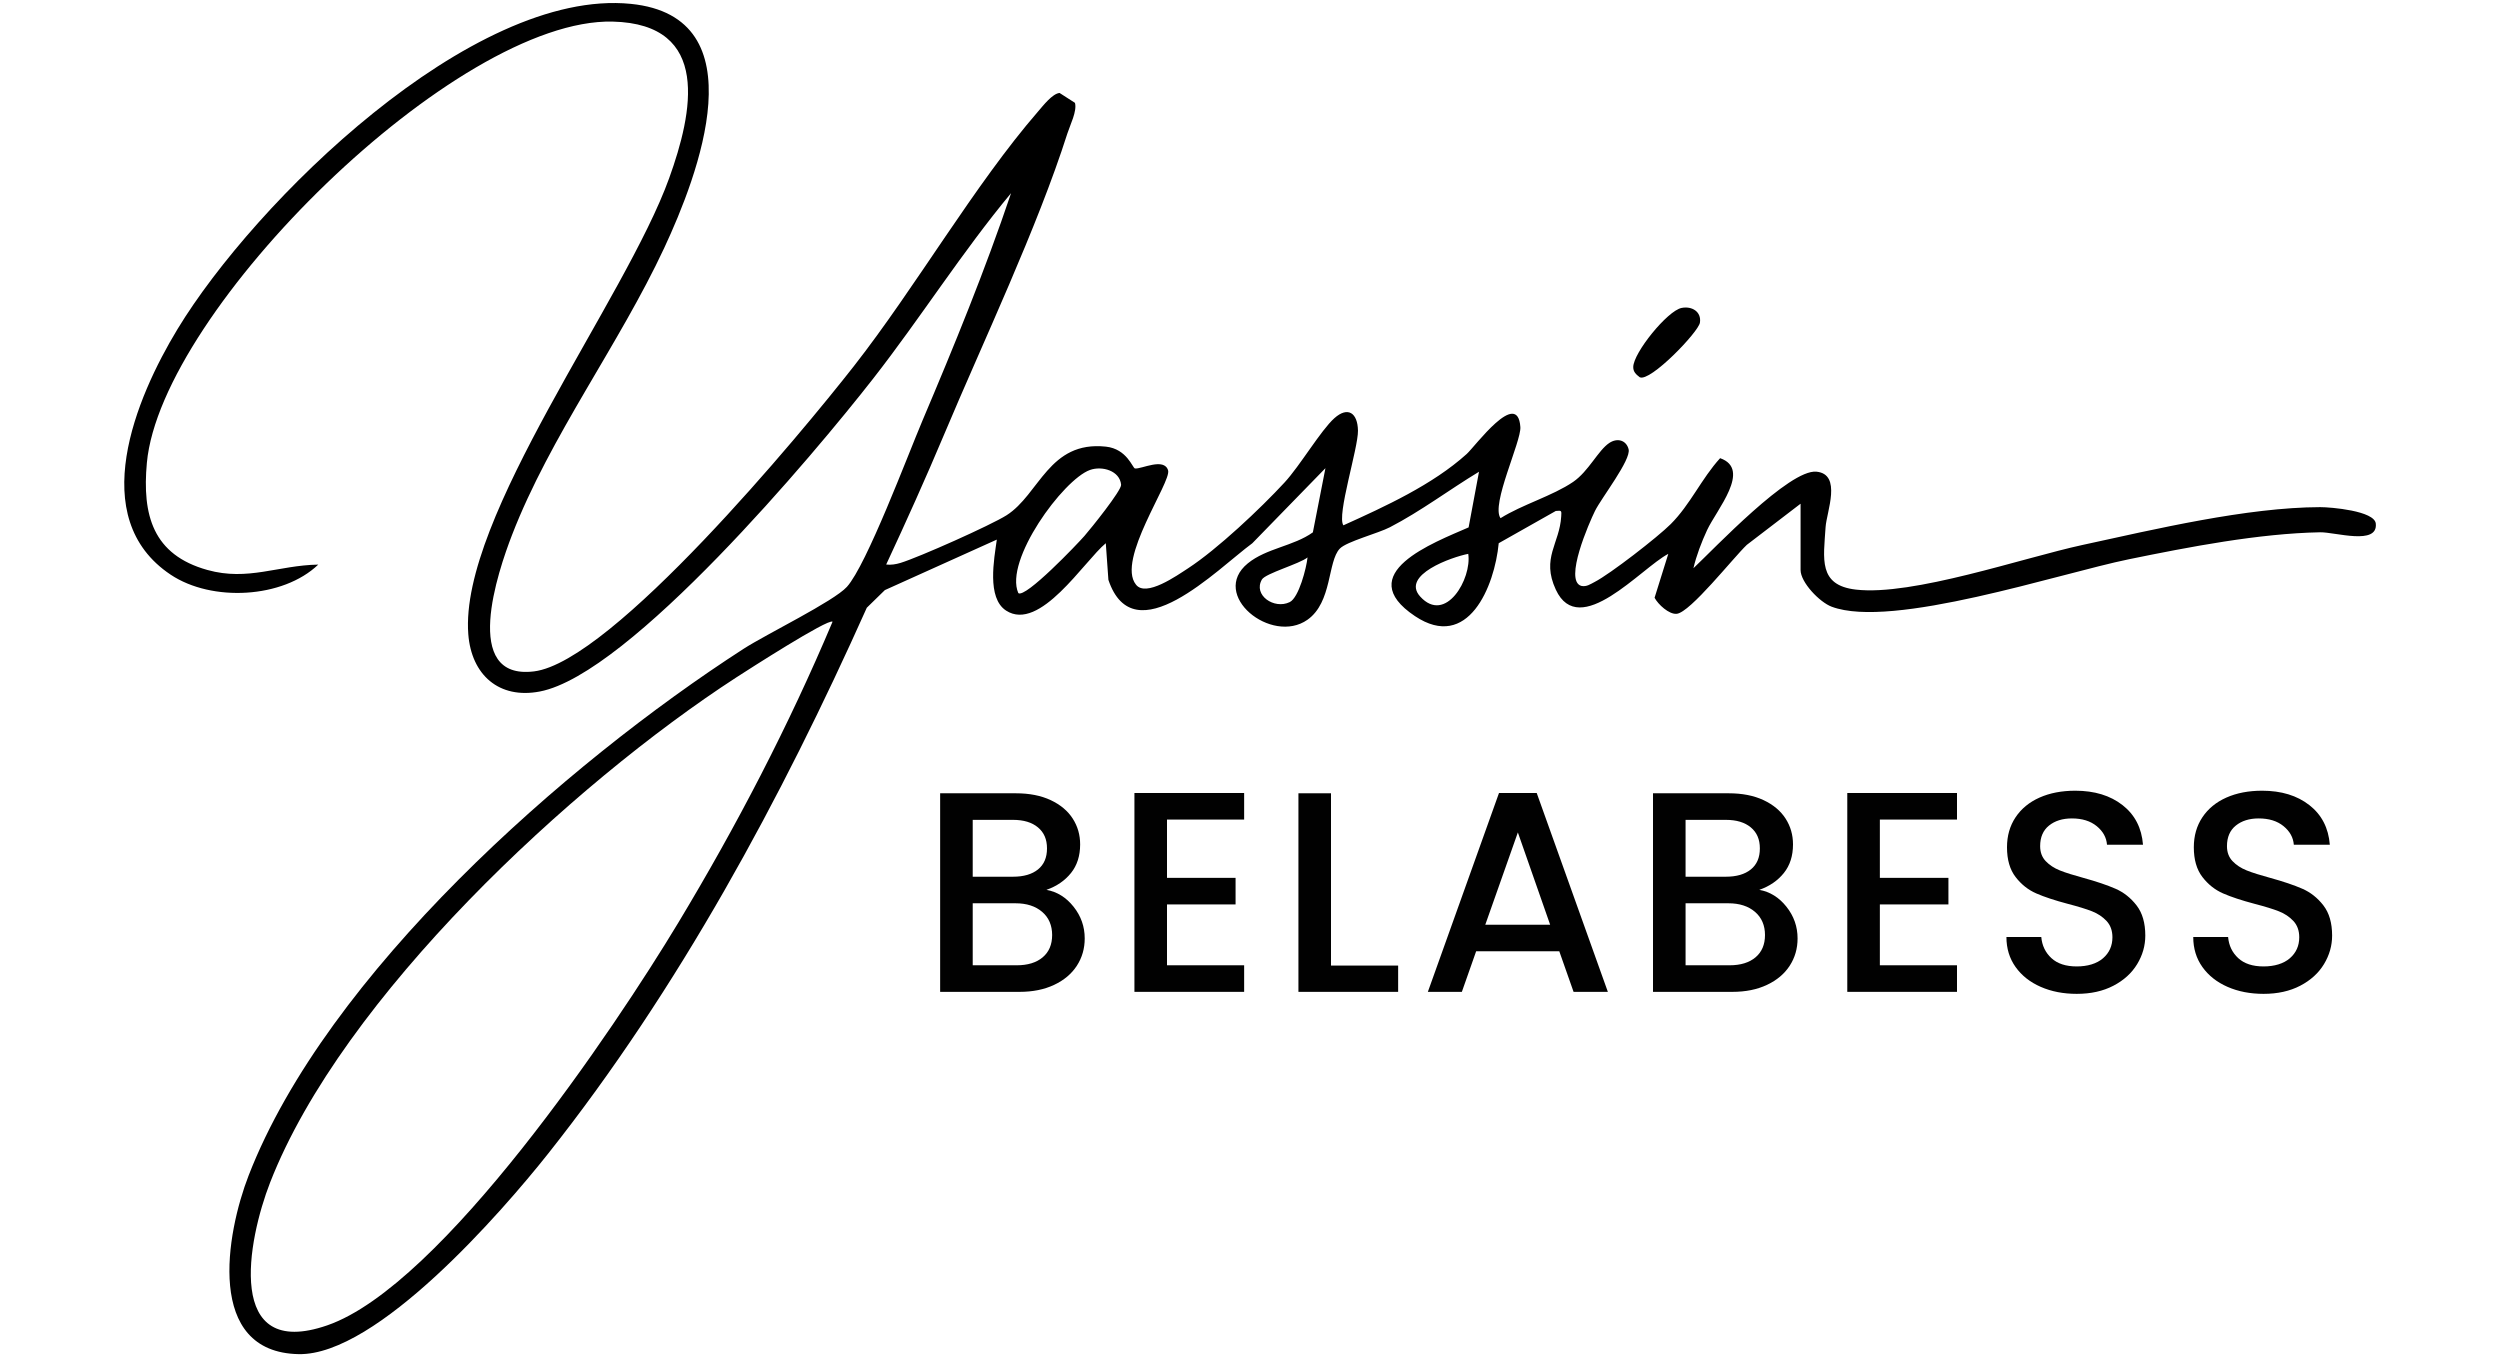
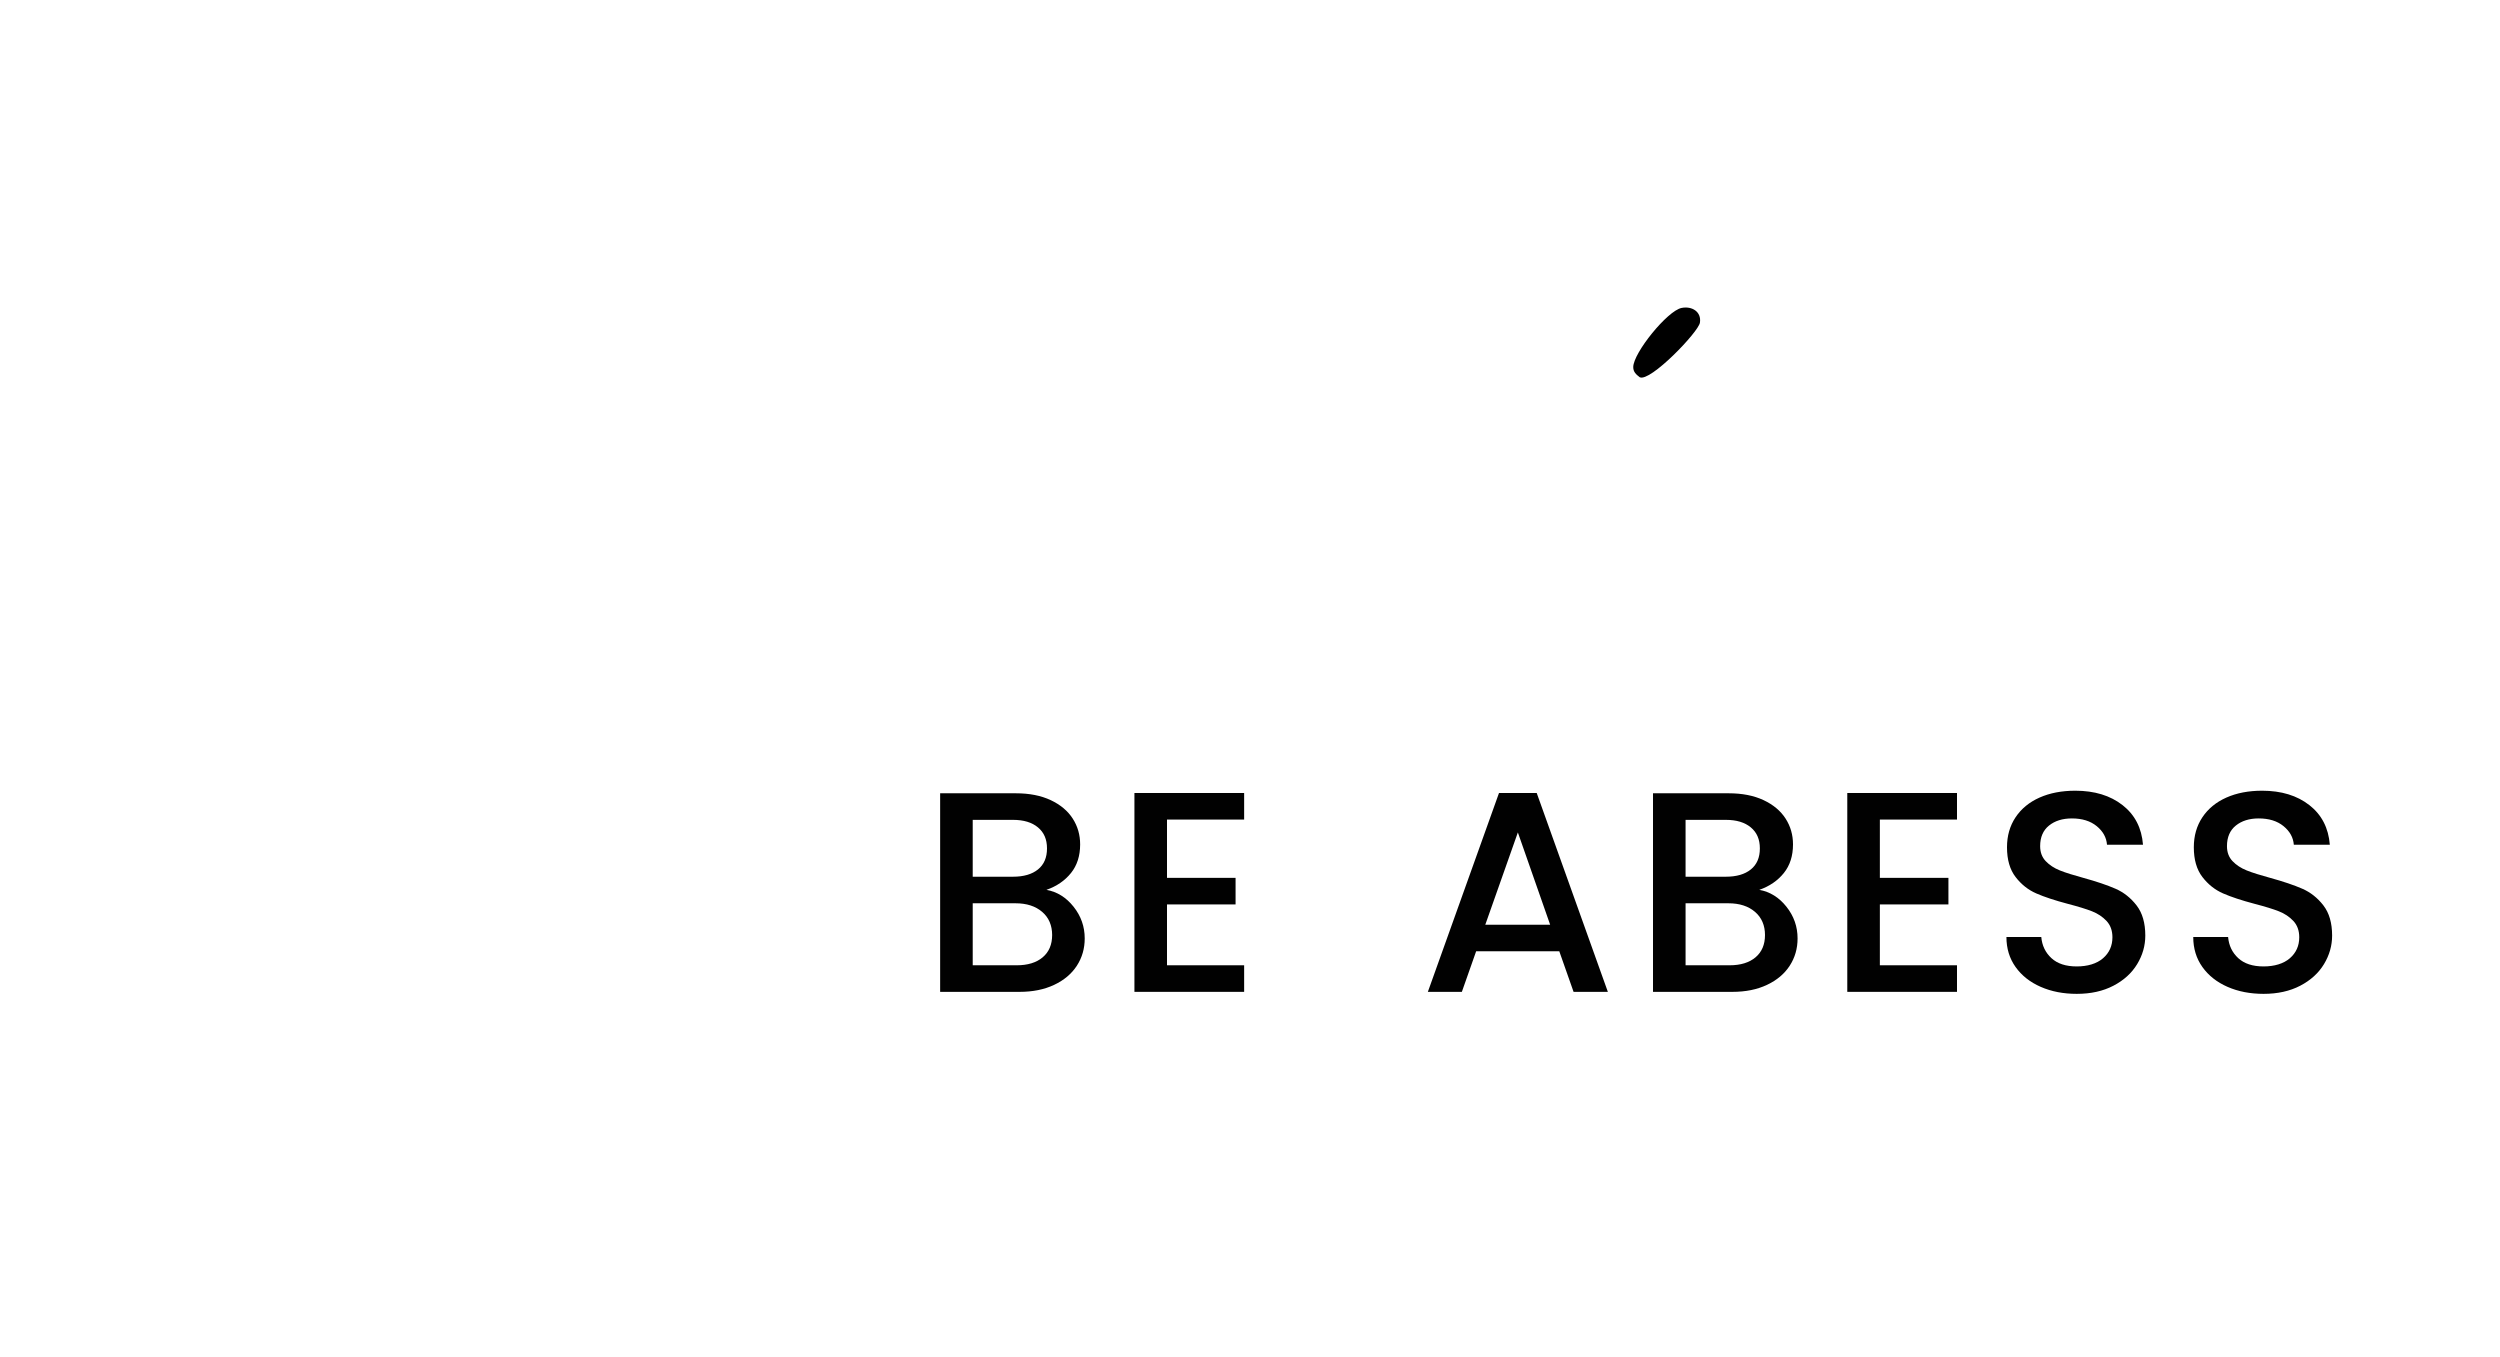
<svg xmlns="http://www.w3.org/2000/svg" id="Calque_1" viewBox="0 0 700 380">
  <defs>
    <style>      .st0 {        fill: #010101;      }    </style>
  </defs>
-   <path d="M504.12,141.07l-15.01,11.49c-3.74,3.54-15.85,18.95-19.64,19.31-2.15.2-5.2-2.63-6.19-4.5l3.84-12.29c-7.6,3.96-24.9,24.24-31.5,10.01-4.11-8.88,1.09-12.86,1.52-20.51.09-1.59.18-1.68-1.52-1.51l-15.98,9.03c-1.15,12.13-8.61,30.33-23.44,20.42-17.85-11.92,5.23-20.57,15.01-24.85l2.91-15.58c-8.33,5.03-16.28,11.05-24.95,15.54-3.25,1.69-12.12,4.01-14.02,5.98-3.47,3.62-2.09,15.02-9.07,19.93-10.05,7.08-27.5-6.97-16.69-15.8,5.21-4.25,12.82-4.81,18.21-8.68l3.52-17.97-20.47,21.02c-9.89,7.27-33.18,31.41-40.3,10.25l-.73-10.26c-6.08,5.04-18.46,24.96-27.9,18.88-5.49-3.54-3.36-14.47-2.61-19.89l-31.35,14.14-5.06,4.94c-23.95,53.52-52.7,106.76-89.19,152.81-13.02,16.42-47.98,56.6-69.89,56.18-26.21-.5-20.31-33.78-13.99-50.06,21.93-56.44,88.6-115.19,138.57-147.43,6.32-4.08,25.27-13.3,28.93-17.35,5.53-6.11,17.08-36.94,21.16-46.56,8.88-20.94,17.55-42.13,24.81-63.68-13.77,16.56-25.32,34.89-38.59,51.9-16.56,21.22-68.25,82.81-93.35,87.64-11.45,2.21-19.17-4.67-20.04-16.05-2.51-32.74,44.03-93.71,56.26-127.72,6.55-18.2,11.93-43.14-15.83-43.8-43.78-1.04-126.51,80.8-130.43,123.55-1.34,14.65,1.67,25.75,16.97,30,11.35,3.16,19.76-1.31,31.02-1.51-9.92,9.49-29.8,10.52-41.33,2.82-23.85-15.91-9.75-49.51,1.92-68.75C71.21,56.67,132.13-3.36,176.61,1.08c36.03,3.6,18.78,48.18,9.37,68.35-12.6,27.01-31.94,52.74-42.62,80.38-3.9,10.1-14.38,40.73,6.17,38.18,21.88-2.71,74.83-66.65,89.55-85.46,17.42-22.27,33.76-50.77,51.63-71.37,1.35-1.55,3.94-4.93,5.97-5.13l4.31,2.77c.63,2.31-1.35,6.16-2.11,8.53-8.46,26.55-23.53,58.16-34.57,84.43-5.12,12.18-10.61,24.34-16.18,36.31,1.39.16,2.69-.06,4.03-.46,5.17-1.58,25.22-10.52,29.67-13.33,9.23-5.86,11.84-20.93,27.82-19.22,5.93.64,7.47,6.01,8.14,6.11,1.76.25,8.18-3.17,9.28.55.95,3.22-14.52,25.07-9.01,31.96,2.76,3.66,11.52-2.55,14.61-4.56,8.17-5.33,20.25-16.71,26.99-24.01,4.36-4.72,10.16-14.62,13.97-18.02s6.51-1.44,6.6,3.48c.09,4.86-6.01,23.83-4.08,26.52,11.64-5.26,24.96-11.35,34.52-19.97,2.35-2.12,14.27-18.46,15.03-7.55.28,4.01-8.3,21.76-5.55,25.52,6.03-3.8,14.6-6.25,20.33-10.16,4.34-2.97,6.98-8.81,10.12-10.9,2.31-1.53,4.79-.73,5.41,1.77.73,2.94-7.62,13.63-9.41,17.25-1.58,3.2-8.76,19.54-3.85,21,1.48.32,2.54-.48,3.75-1.1,4.36-2.24,17.66-12.56,21.3-16.2,5.49-5.48,8.63-12.76,13.83-18.46,8.89,3.1-1,14.45-3.65,20.14-1.51,3.24-3.02,7.18-3.82,10.67,5.87-5.51,26.86-27.77,34.45-27.03,7.2.71,2.83,11.26,2.55,15.54-.56,8.84-2.12,16.26,8.49,17.48,15.89,1.83,46.72-8.87,63.49-12.51,20.3-4.41,45.94-10.52,66.52-10.58,3.02,0,15.18,1.04,15.56,4.59.67,6.22-11.44,2.37-15.59,2.45-17.2.33-36.59,4.09-53.48,7.54-19.54,3.99-66.37,19.64-83.28,13.3-3.4-1.28-8.71-6.82-8.71-10.29v-18.5ZM285.13,166.07c2,1.51,16.59-13.8,18.5-15.99,1.79-2.05,10.42-12.76,10.28-14.35-.35-3.91-5.31-5.37-8.74-4.13-7.51,2.71-24.05,25.34-20.04,34.47ZM411.11,155.08c-4.5.86-18.93,5.9-13.46,11.95,7.11,7.84,14.51-5,13.46-11.95ZM353.33,162.27c-2.52,4.35,3.43,8.45,7.79,6.32,2.55-1.24,4.69-9.56,4.99-12.51-2.16,1.78-11.79,4.48-12.78,6.19ZM233.12,174.08c-1.19-1-24.16,13.79-26.91,15.57-46.16,29.94-110.35,89.61-130.57,141.43-6.32,16.21-12.78,49.99,16.01,40.01,32.05-11.11,80.47-83.17,98.27-112.73,16.29-27.04,30.94-55.18,43.2-84.29Z" />
  <path d="M470.85,86.22c2.92-.58,5.6,1.09,5.13,4.12-.41,2.65-13.96,16.72-16.85,15.29-.99-.77-1.83-1.46-1.82-2.86.02-3.95,9.55-15.76,13.54-16.55Z" />
  <g>
    <path class="st0" d="M300.6,253.88c2.08,2.61,3.12,5.57,3.12,8.88,0,2.83-.73,5.37-2.2,7.64-1.47,2.27-3.59,4.05-6.36,5.36-2.77,1.31-6,1.96-9.68,1.96h-22.24v-55.6h21.2c3.79,0,7.04.64,9.76,1.92,2.72,1.28,4.77,3,6.16,5.16,1.39,2.16,2.08,4.57,2.08,7.24,0,3.2-.85,5.87-2.56,8-1.71,2.13-4,3.71-6.88,4.72,2.99.53,5.52,2.11,7.6,4.72ZM272.36,245.48h11.28c2.99,0,5.32-.68,7-2.04,1.68-1.36,2.52-3.32,2.52-5.88s-.84-4.47-2.52-5.88c-1.68-1.41-4.01-2.12-7-2.12h-11.28v15.92ZM291.96,268.04c1.76-1.49,2.64-3.57,2.64-6.24s-.93-4.88-2.8-6.48c-1.87-1.6-4.35-2.4-7.44-2.4h-12v17.36h12.32c3.09,0,5.52-.75,7.28-2.24Z" />
    <path class="st0" d="M326.76,229.48v16.32h19.2v7.44h-19.2v17.04h21.6v7.44h-30.72v-55.68h30.72v7.44h-21.6Z" />
-     <path class="st0" d="M372.68,270.36h18.8v7.36h-27.92v-55.6h9.12v48.24Z" />
    <path class="st0" d="M436.6,266.36h-23.28l-4,11.36h-9.52l19.92-55.68h10.56l19.92,55.68h-9.6l-4-11.36ZM434.04,258.92l-9.04-25.84-9.12,25.84h18.16Z" />
    <path class="st0" d="M500.2,253.88c2.08,2.61,3.12,5.57,3.12,8.88,0,2.83-.73,5.37-2.2,7.64-1.47,2.27-3.59,4.05-6.36,5.36-2.77,1.31-6,1.96-9.68,1.96h-22.24v-55.6h21.2c3.79,0,7.04.64,9.76,1.92s4.77,3,6.16,5.16c1.39,2.16,2.08,4.57,2.08,7.24,0,3.2-.85,5.87-2.56,8s-4,3.71-6.88,4.72c2.99.53,5.52,2.11,7.6,4.72ZM471.96,245.48h11.28c2.99,0,5.32-.68,7-2.04,1.68-1.36,2.52-3.32,2.52-5.88s-.84-4.47-2.52-5.88c-1.68-1.41-4.01-2.12-7-2.12h-11.28v15.92ZM491.56,268.04c1.76-1.49,2.64-3.57,2.64-6.24s-.93-4.88-2.8-6.48c-1.87-1.6-4.35-2.4-7.44-2.4h-12v17.36h12.32c3.09,0,5.52-.75,7.28-2.24Z" />
    <path class="st0" d="M526.36,229.48v16.32h19.2v7.44h-19.2v17.04h21.6v7.44h-30.72v-55.68h30.72v7.44h-21.6Z" />
    <path class="st0" d="M571.4,276.32c-2.99-1.31-5.33-3.16-7.04-5.56-1.71-2.4-2.56-5.2-2.56-8.4h9.76c.21,2.4,1.16,4.37,2.84,5.92,1.68,1.55,4.04,2.32,7.08,2.32s5.6-.76,7.36-2.28c1.76-1.52,2.64-3.48,2.64-5.88,0-1.87-.55-3.39-1.64-4.56-1.09-1.17-2.45-2.08-4.08-2.72-1.63-.64-3.88-1.33-6.76-2.08-3.63-.96-6.57-1.93-8.84-2.92-2.27-.99-4.2-2.52-5.8-4.6-1.6-2.08-2.4-4.85-2.4-8.32,0-3.2.8-6,2.4-8.4,1.6-2.4,3.84-4.24,6.72-5.52,2.88-1.28,6.21-1.92,10-1.92,5.39,0,9.8,1.35,13.24,4.04,3.44,2.69,5.35,6.39,5.72,11.08h-10.08c-.16-2.03-1.12-3.76-2.88-5.2-1.76-1.44-4.08-2.16-6.96-2.16-2.61,0-4.75.67-6.4,2-1.65,1.33-2.48,3.25-2.48,5.76,0,1.71.52,3.11,1.56,4.2,1.04,1.09,2.36,1.96,3.96,2.6,1.6.64,3.79,1.33,6.56,2.08,3.68,1.01,6.68,2.03,9,3.04,2.32,1.01,4.29,2.57,5.92,4.68,1.63,2.11,2.44,4.92,2.44,8.44,0,2.83-.76,5.49-2.28,8-1.52,2.51-3.73,4.52-6.64,6.04-2.91,1.52-6.33,2.28-10.28,2.28-3.73,0-7.09-.65-10.08-1.96Z" />
    <path class="st0" d="M623.71,276.32c-2.99-1.31-5.33-3.16-7.04-5.56-1.71-2.4-2.56-5.2-2.56-8.4h9.76c.21,2.4,1.16,4.37,2.84,5.92,1.68,1.55,4.04,2.32,7.08,2.32s5.6-.76,7.36-2.28c1.76-1.52,2.64-3.48,2.64-5.88,0-1.87-.55-3.39-1.64-4.56-1.09-1.17-2.45-2.08-4.08-2.72-1.63-.64-3.88-1.33-6.76-2.08-3.63-.96-6.57-1.93-8.84-2.92-2.27-.99-4.2-2.52-5.8-4.6-1.6-2.08-2.4-4.85-2.4-8.32,0-3.2.8-6,2.4-8.4,1.6-2.4,3.84-4.24,6.72-5.52,2.88-1.28,6.21-1.92,10-1.92,5.39,0,9.8,1.35,13.24,4.04,3.44,2.69,5.35,6.39,5.72,11.08h-10.08c-.16-2.03-1.12-3.76-2.88-5.2-1.76-1.44-4.08-2.16-6.96-2.16-2.61,0-4.75.67-6.4,2-1.65,1.33-2.48,3.25-2.48,5.76,0,1.71.52,3.11,1.56,4.2,1.04,1.09,2.36,1.96,3.96,2.6,1.6.64,3.79,1.33,6.56,2.08,3.68,1.01,6.68,2.03,9,3.04,2.32,1.01,4.29,2.57,5.92,4.68,1.63,2.11,2.44,4.92,2.44,8.44,0,2.83-.76,5.49-2.28,8-1.52,2.51-3.73,4.52-6.64,6.04-2.91,1.52-6.33,2.28-10.28,2.28-3.73,0-7.09-.65-10.08-1.96Z" />
  </g>
</svg>